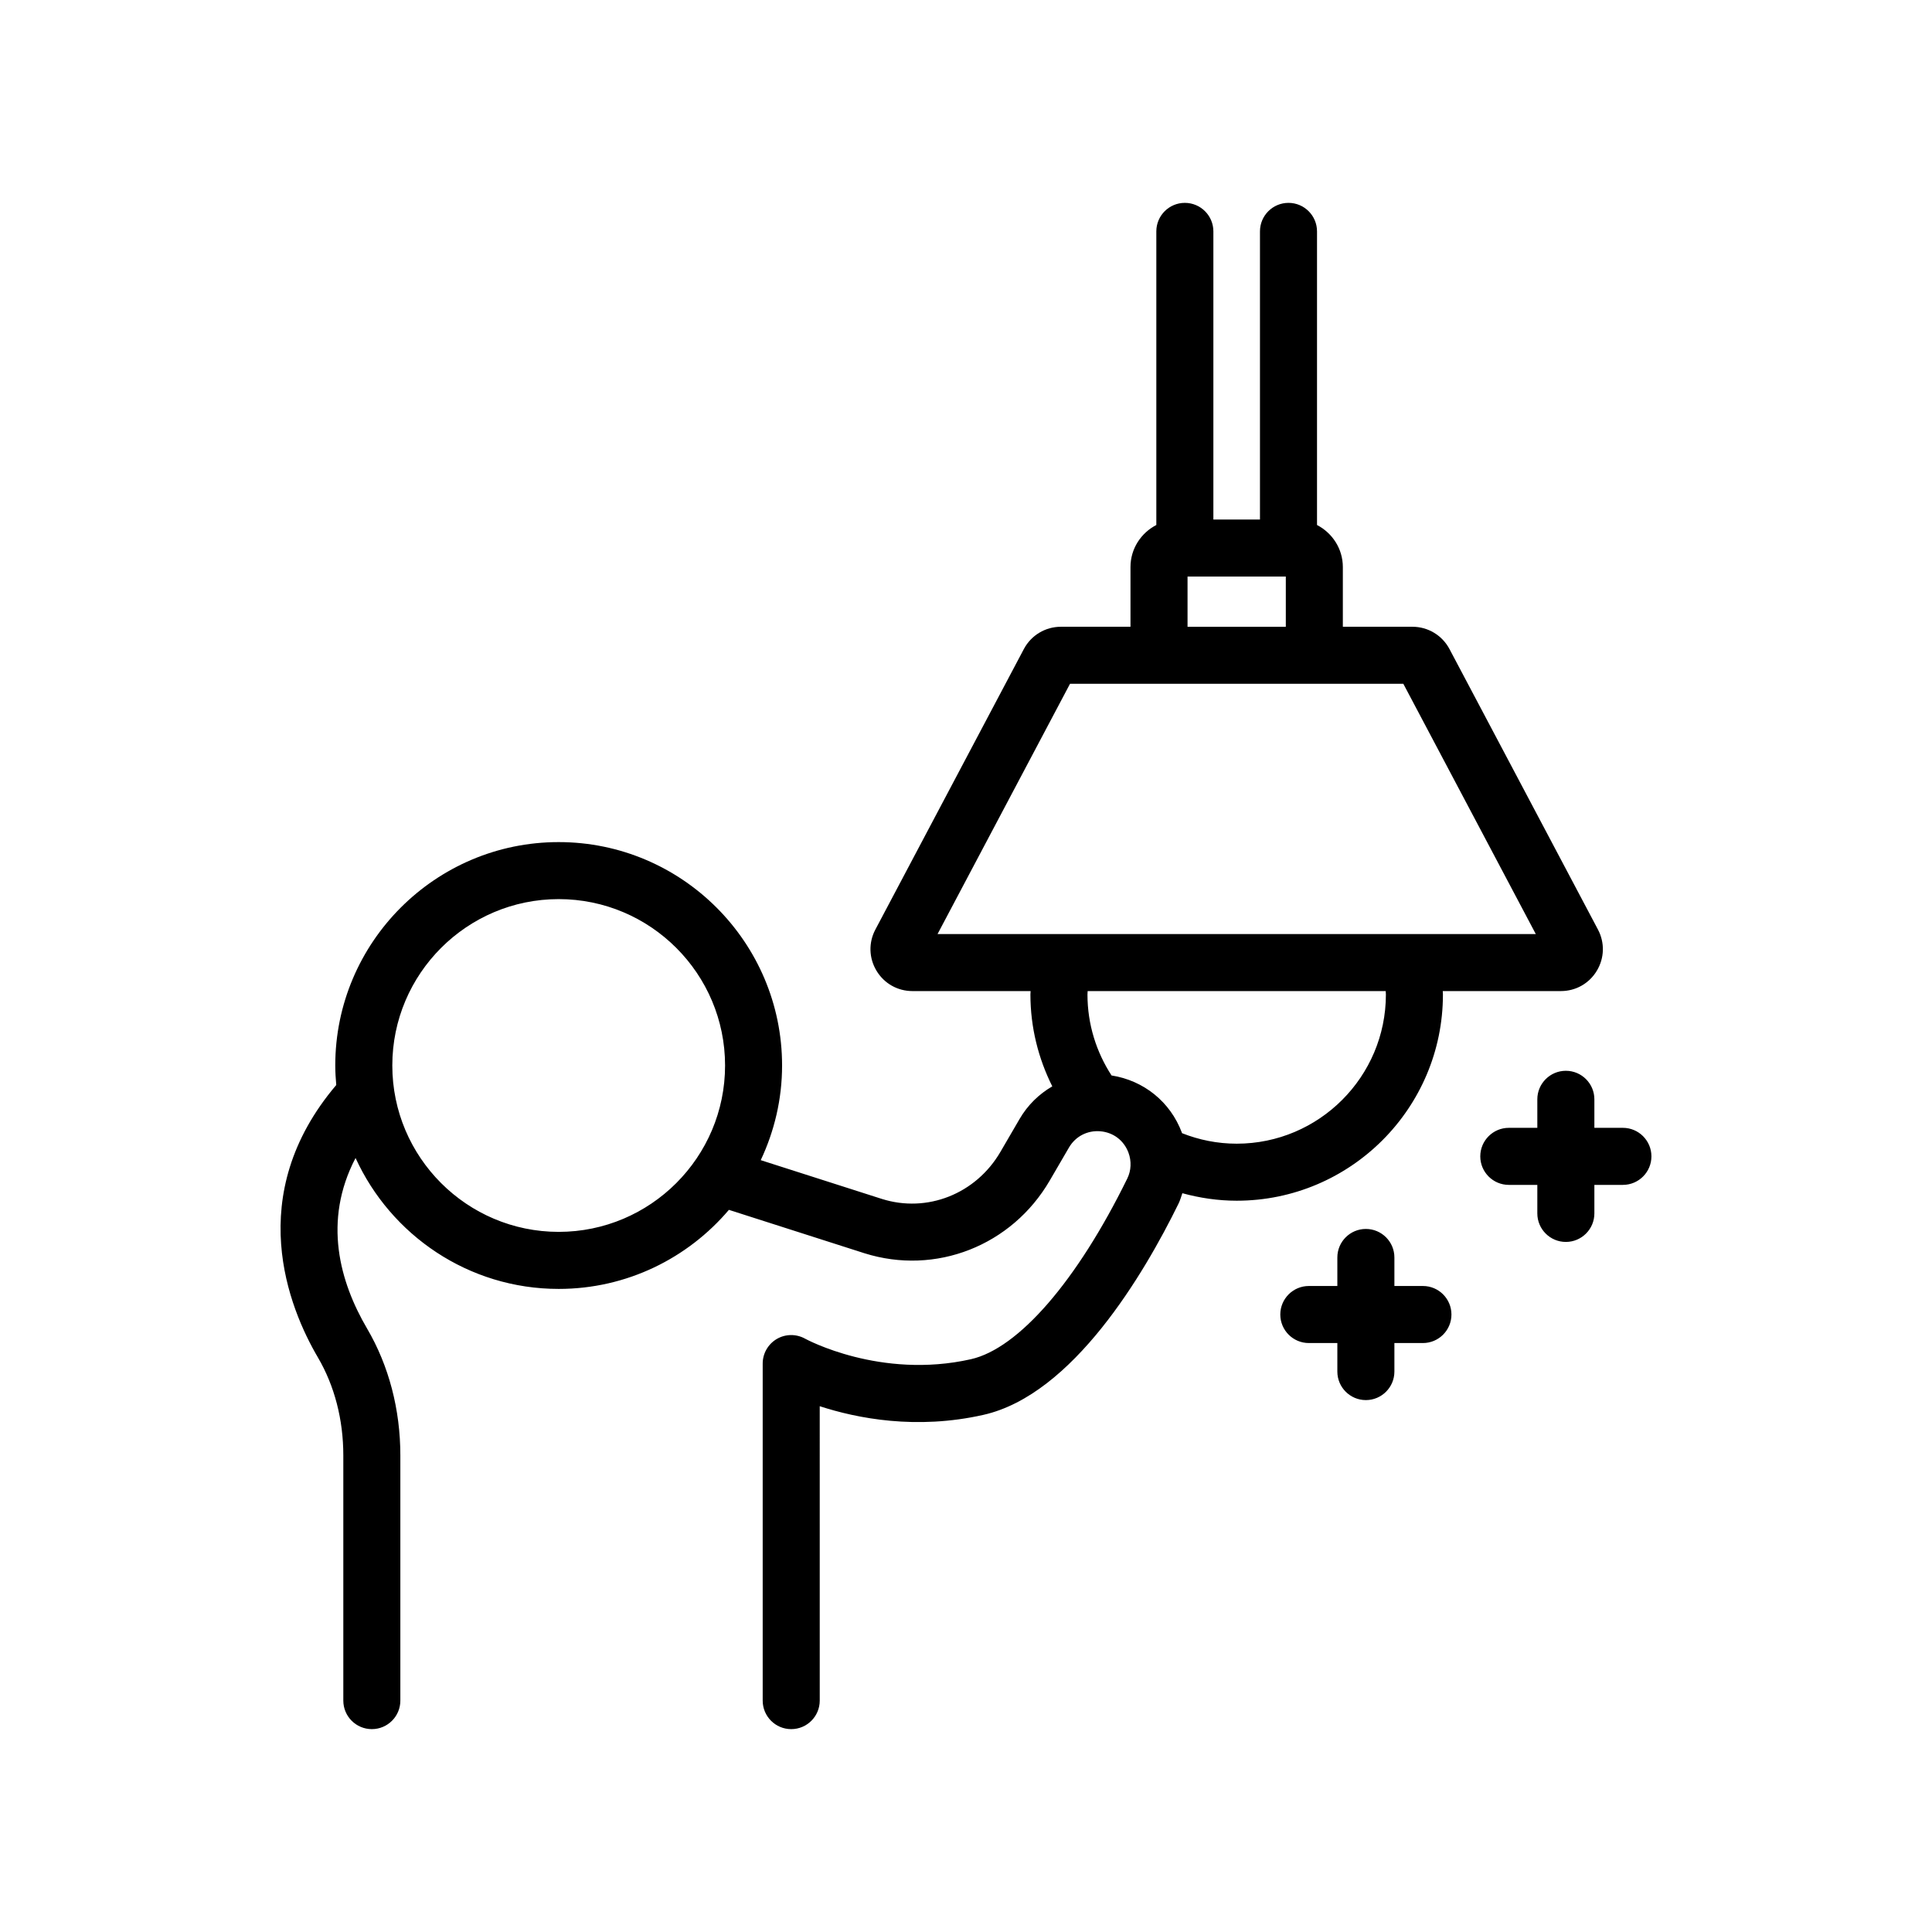
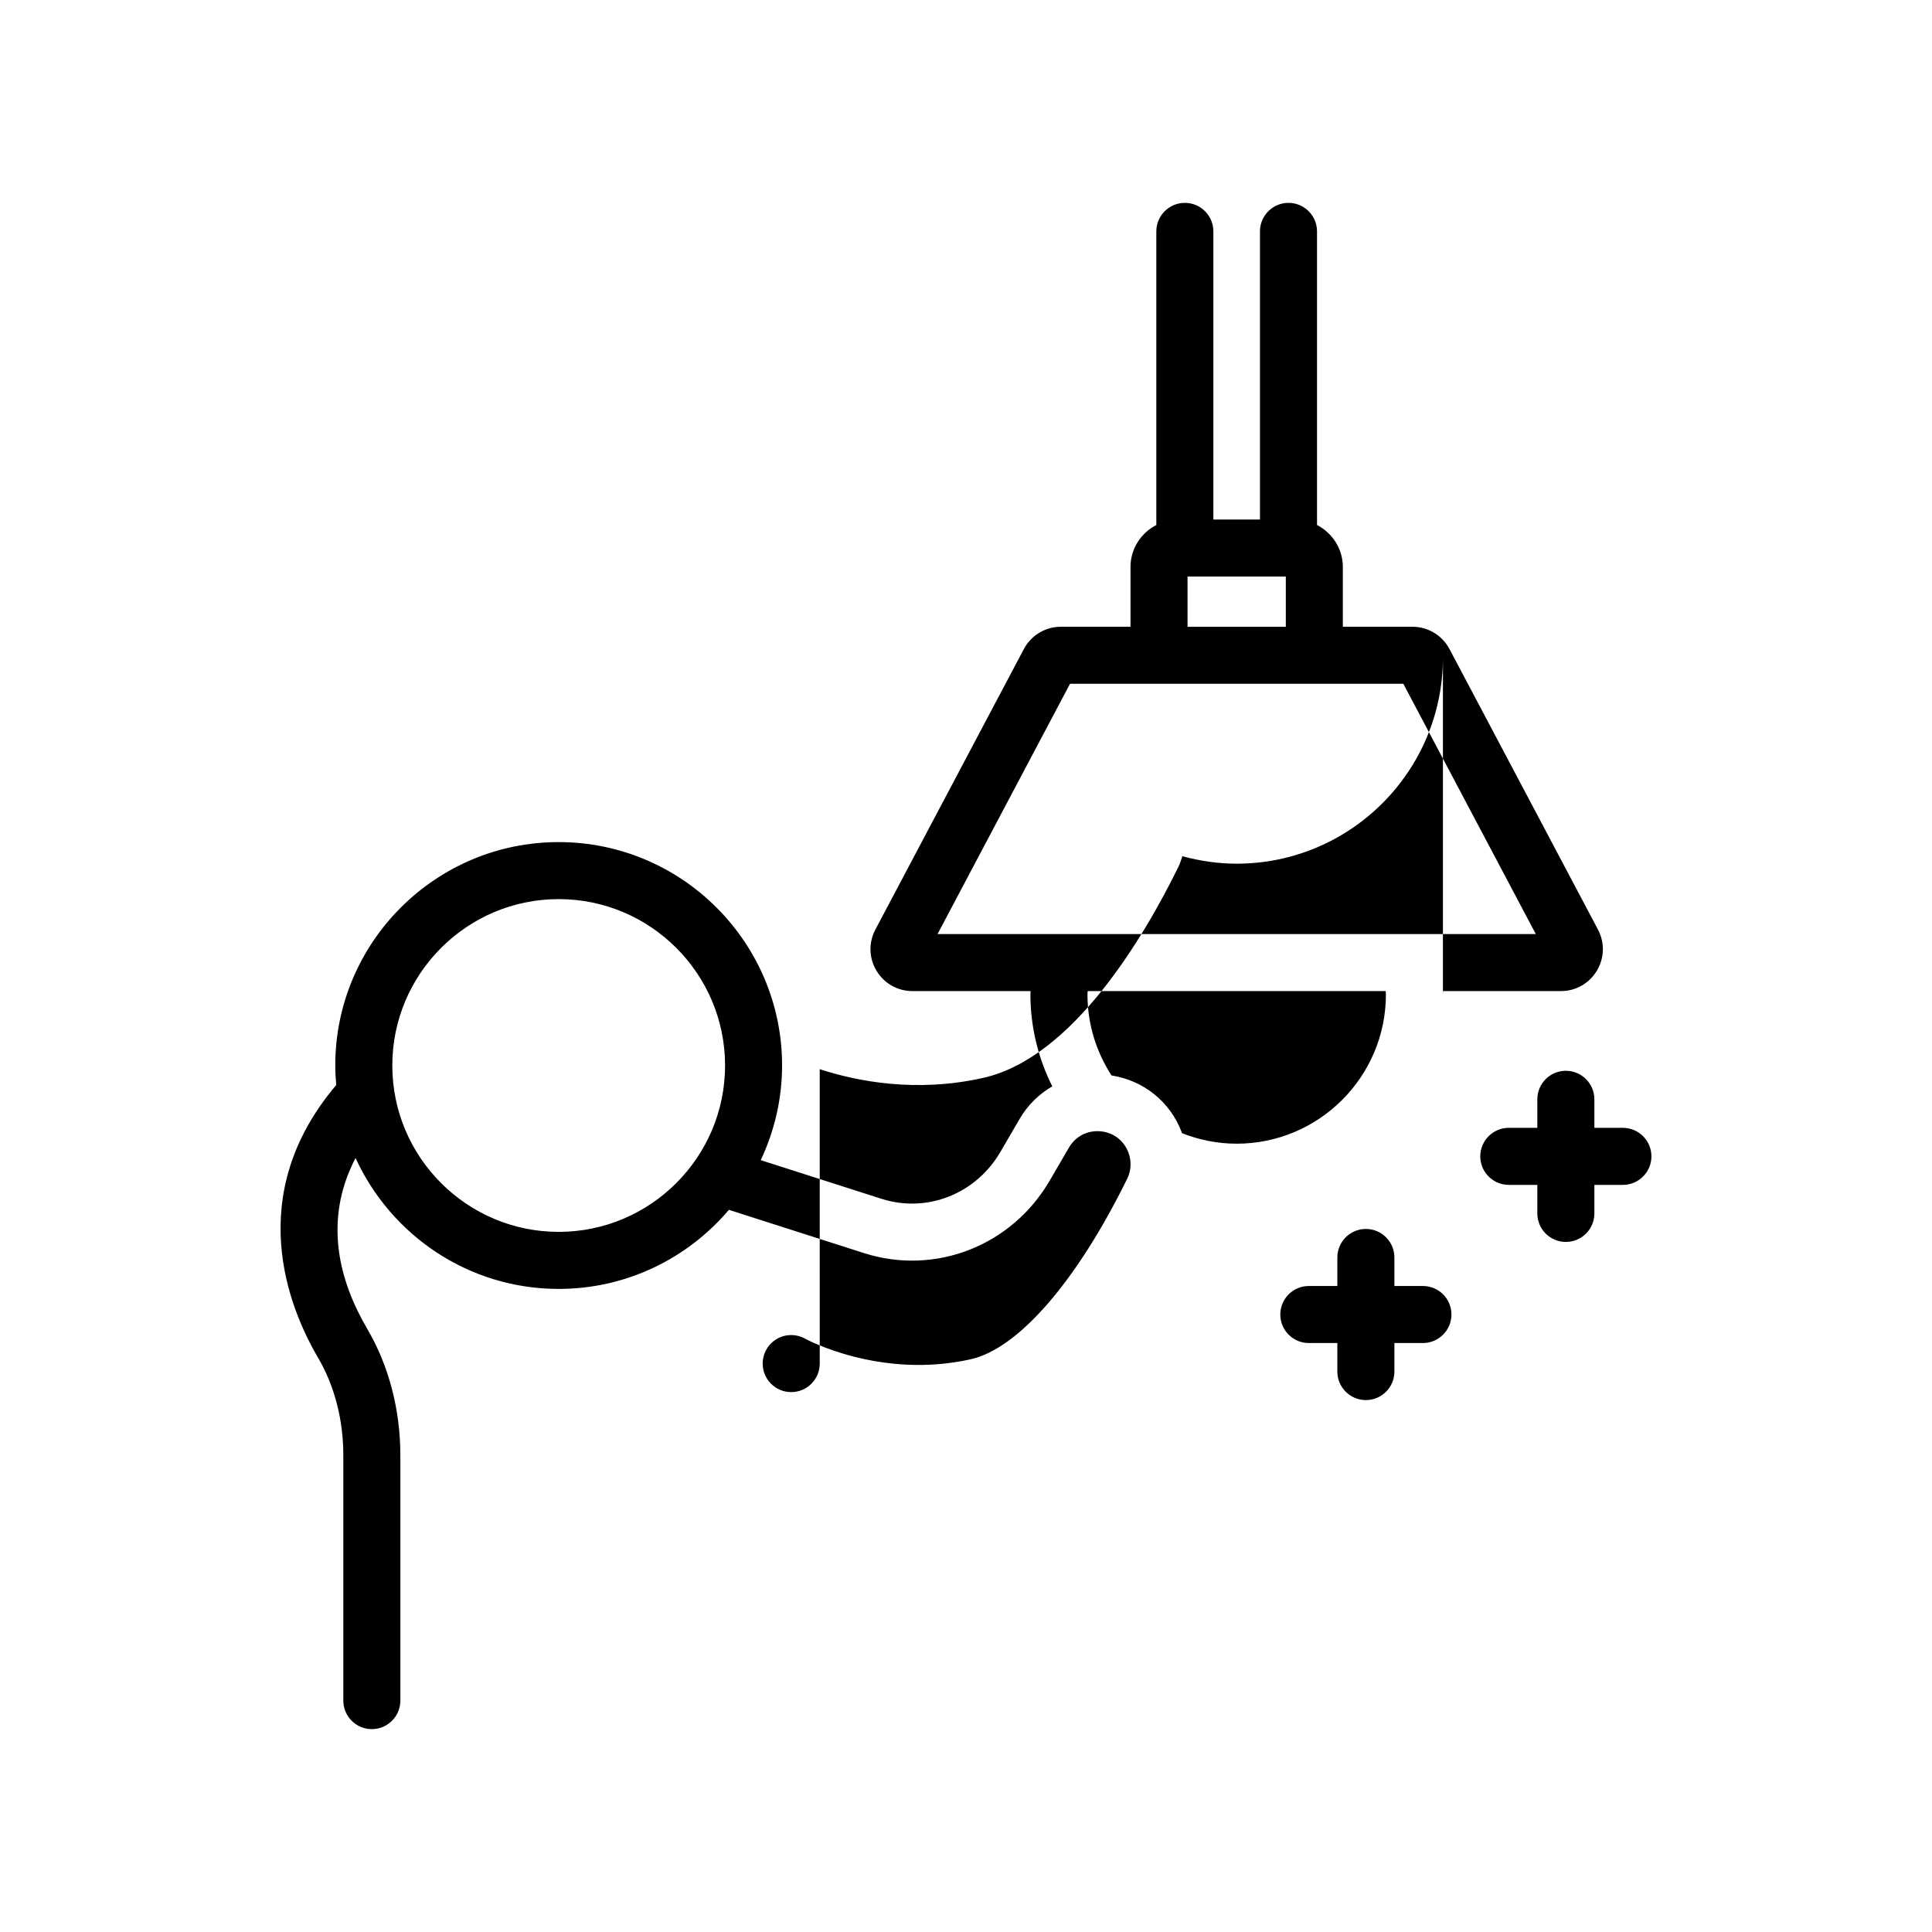
<svg xmlns="http://www.w3.org/2000/svg" fill="#000000" width="800px" height="800px" version="1.1" viewBox="144 144 512 512">
-   <path d="m526.39 407.54c0-0.301-0.039-0.594-0.047-0.895h31.312c3.938 0 7.492-2.012 9.52-5.383 2.027-3.371 2.137-7.457 0.301-10.922l-39.355-74.348c-1.938-3.637-5.699-5.894-9.809-5.894h-18.445v-15.824c0-4.863-2.801-9.043-6.844-11.141v-77.812c0-4.176-3.387-7.559-7.559-7.559s-7.559 3.383-7.559 7.559v76.355h-12.348v-76.355c0-4.176-3.387-7.559-7.559-7.559s-7.559 3.383-7.559 7.559v77.809c-4.047 2.098-6.848 6.277-6.848 11.145v15.824h-18.441c-4.129 0-7.891 2.266-9.82 5.91l-39.344 74.328c-1.84 3.473-1.727 7.559 0.301 10.93 2.027 3.367 5.586 5.379 9.516 5.379h31.316c-0.004 0.301-0.047 0.594-0.047 0.895 0 8.758 2.121 17.008 5.797 24.355-3.5 2.035-6.512 4.938-8.656 8.625l-5.078 8.719c-6.481 11.148-19.426 16.297-31.465 12.477l-32.066-10.262c3.59-7.629 5.656-16.113 5.656-25.086 0-32.648-26.559-59.203-59.203-59.203-32.645-0.008-59.207 26.551-59.207 59.199 0 1.746 0.113 3.469 0.262 5.176-24.805 29.215-12.539 59.117-4.863 72.195 4.406 7.508 6.734 16.488 6.734 25.969v64.973c0 4.172 3.383 7.559 7.559 7.559s7.555-3.387 7.555-7.559v-64.973c0-12.168-3.047-23.789-8.812-33.617-7.215-12.293-11.805-28.477-3.059-45.211 9.344 20.438 29.93 34.699 53.832 34.699 18.066 0 34.242-8.156 45.109-20.953l35.926 11.5c18.84 5.938 39.039-1.973 49.109-19.281l5.078-8.719c1.746-3 4.898-4.602 8.305-4.324 3.457 0.297 6.25 2.41 7.465 5.656 0.84 2.254 0.734 4.754-0.305 6.863-13.309 27.129-28.801 45.027-41.441 47.887-23.988 5.406-43.738-5.328-43.914-5.426-2.34-1.312-5.207-1.301-7.523 0.055-2.32 1.359-3.746 3.844-3.746 6.527v89.316c0 4.172 3.383 7.559 7.559 7.559 4.176 0 7.559-3.387 7.559-7.559l-0.004-78.02c9.949 3.242 25.605 6.312 43.402 2.289 23.703-5.359 42.555-37.363 51.68-55.965 0.438-0.891 0.699-1.84 1.02-2.769 4.598 1.258 9.41 1.988 14.402 1.988 30.137-0.004 54.652-24.52 54.652-54.66zm-234.33 62.918c-24.312 0-44.094-19.777-44.094-44.094 0-24.309 19.781-44.09 44.094-44.09s44.09 19.781 44.09 44.09c0 24.312-19.777 44.094-44.09 44.094zm166.65-173.66h26.043v13.305h-26.043zm-66.25 94.734 35.105-66.32h88.332l35.105 66.32zm79.273 55.555c-5.117 0-10-1.008-14.492-2.789-0.016-0.047-0.02-0.094-0.035-0.141-3.062-8.176-10.121-13.82-18.637-15.152-4.019-6.188-6.379-13.551-6.379-21.461 0-0.301 0.039-0.594 0.047-0.895h78.992c0.008 0.301 0.047 0.594 0.047 0.895 0 21.805-17.738 39.543-39.543 39.543zm109.91 3.359c0 4.172-3.387 7.559-7.559 7.559h-7.559v7.559c0 4.172-3.387 7.559-7.559 7.559s-7.559-3.387-7.559-7.559v-7.559h-7.559c-4.172 0-7.559-3.387-7.559-7.559s3.387-7.559 7.559-7.559h7.559v-7.559c0-4.172 3.387-7.559 7.559-7.559s7.559 3.387 7.559 7.559v7.559h7.559c4.172 0 7.559 3.387 7.559 7.559zm-52.996 41.914c0 4.172-3.387 7.559-7.559 7.559h-7.559v7.559c0 4.172-3.387 7.559-7.559 7.559-4.172 0-7.559-3.387-7.559-7.559v-7.559h-7.559c-4.172 0-7.559-3.387-7.559-7.559s3.387-7.559 7.559-7.559h7.559v-7.559c0-4.172 3.387-7.559 7.559-7.559 4.172 0 7.559 3.387 7.559 7.559v7.559h7.559c4.176 0 7.559 3.387 7.559 7.559z" />
+   <path d="m526.39 407.54c0-0.301-0.039-0.594-0.047-0.895h31.312c3.938 0 7.492-2.012 9.52-5.383 2.027-3.371 2.137-7.457 0.301-10.922l-39.355-74.348c-1.938-3.637-5.699-5.894-9.809-5.894h-18.445v-15.824c0-4.863-2.801-9.043-6.844-11.141v-77.812c0-4.176-3.387-7.559-7.559-7.559s-7.559 3.383-7.559 7.559v76.355h-12.348v-76.355c0-4.176-3.387-7.559-7.559-7.559s-7.559 3.383-7.559 7.559v77.809c-4.047 2.098-6.848 6.277-6.848 11.145v15.824h-18.441c-4.129 0-7.891 2.266-9.82 5.91l-39.344 74.328c-1.84 3.473-1.727 7.559 0.301 10.93 2.027 3.367 5.586 5.379 9.516 5.379h31.316c-0.004 0.301-0.047 0.594-0.047 0.895 0 8.758 2.121 17.008 5.797 24.355-3.5 2.035-6.512 4.938-8.656 8.625l-5.078 8.719c-6.481 11.148-19.426 16.297-31.465 12.477l-32.066-10.262c3.59-7.629 5.656-16.113 5.656-25.086 0-32.648-26.559-59.203-59.203-59.203-32.645-0.008-59.207 26.551-59.207 59.199 0 1.746 0.113 3.469 0.262 5.176-24.805 29.215-12.539 59.117-4.863 72.195 4.406 7.508 6.734 16.488 6.734 25.969v64.973c0 4.172 3.383 7.559 7.559 7.559s7.555-3.387 7.555-7.559v-64.973c0-12.168-3.047-23.789-8.812-33.617-7.215-12.293-11.805-28.477-3.059-45.211 9.344 20.438 29.93 34.699 53.832 34.699 18.066 0 34.242-8.156 45.109-20.953l35.926 11.5c18.84 5.938 39.039-1.973 49.109-19.281l5.078-8.719c1.746-3 4.898-4.602 8.305-4.324 3.457 0.297 6.25 2.41 7.465 5.656 0.84 2.254 0.734 4.754-0.305 6.863-13.309 27.129-28.801 45.027-41.441 47.887-23.988 5.406-43.738-5.328-43.914-5.426-2.34-1.312-5.207-1.301-7.523 0.055-2.32 1.359-3.746 3.844-3.746 6.527c0 4.172 3.383 7.559 7.559 7.559 4.176 0 7.559-3.387 7.559-7.559l-0.004-78.02c9.949 3.242 25.605 6.312 43.402 2.289 23.703-5.359 42.555-37.363 51.68-55.965 0.438-0.891 0.699-1.84 1.02-2.769 4.598 1.258 9.41 1.988 14.402 1.988 30.137-0.004 54.652-24.52 54.652-54.66zm-234.33 62.918c-24.312 0-44.094-19.777-44.094-44.094 0-24.309 19.781-44.09 44.094-44.09s44.09 19.781 44.09 44.09c0 24.312-19.777 44.094-44.09 44.094zm166.65-173.66h26.043v13.305h-26.043zm-66.25 94.734 35.105-66.32h88.332l35.105 66.32zm79.273 55.555c-5.117 0-10-1.008-14.492-2.789-0.016-0.047-0.02-0.094-0.035-0.141-3.062-8.176-10.121-13.82-18.637-15.152-4.019-6.188-6.379-13.551-6.379-21.461 0-0.301 0.039-0.594 0.047-0.895h78.992c0.008 0.301 0.047 0.594 0.047 0.895 0 21.805-17.738 39.543-39.543 39.543zm109.91 3.359c0 4.172-3.387 7.559-7.559 7.559h-7.559v7.559c0 4.172-3.387 7.559-7.559 7.559s-7.559-3.387-7.559-7.559v-7.559h-7.559c-4.172 0-7.559-3.387-7.559-7.559s3.387-7.559 7.559-7.559h7.559v-7.559c0-4.172 3.387-7.559 7.559-7.559s7.559 3.387 7.559 7.559v7.559h7.559c4.172 0 7.559 3.387 7.559 7.559zm-52.996 41.914c0 4.172-3.387 7.559-7.559 7.559h-7.559v7.559c0 4.172-3.387 7.559-7.559 7.559-4.172 0-7.559-3.387-7.559-7.559v-7.559h-7.559c-4.172 0-7.559-3.387-7.559-7.559s3.387-7.559 7.559-7.559h7.559v-7.559c0-4.172 3.387-7.559 7.559-7.559 4.172 0 7.559 3.387 7.559 7.559v7.559h7.559c4.176 0 7.559 3.387 7.559 7.559z" />
</svg>